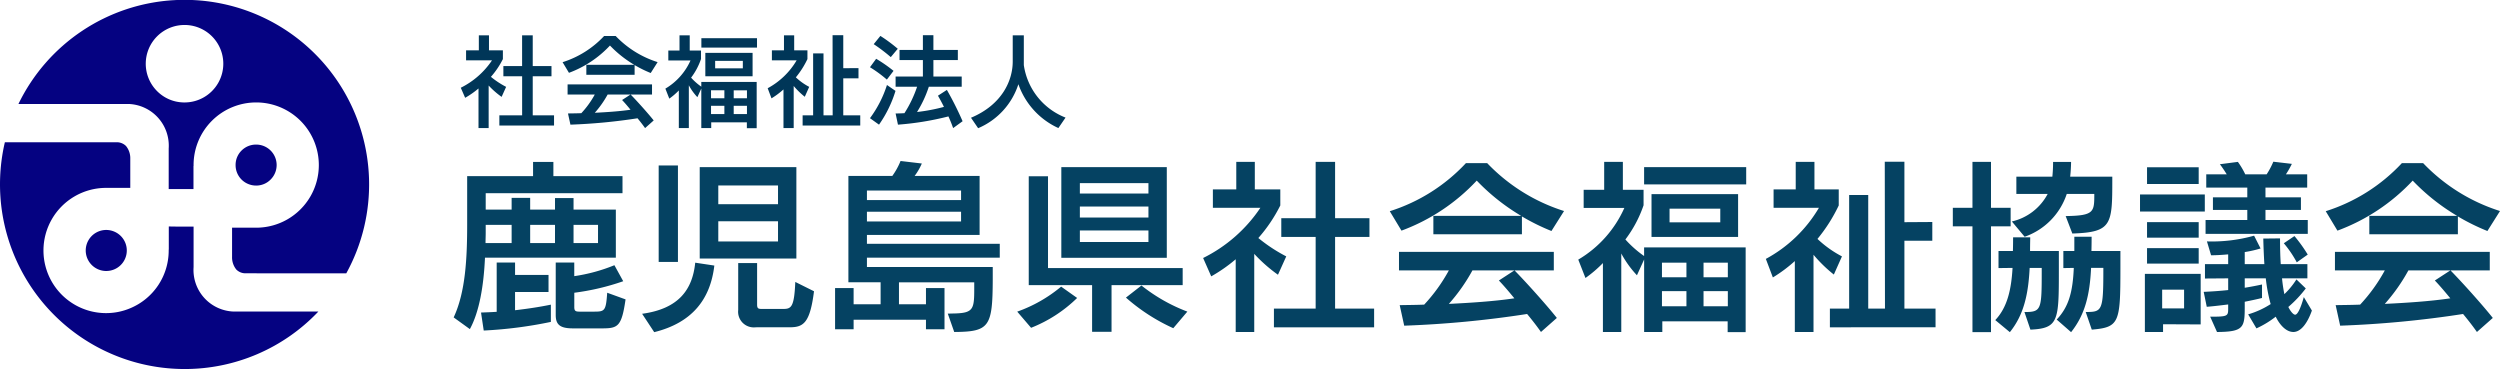
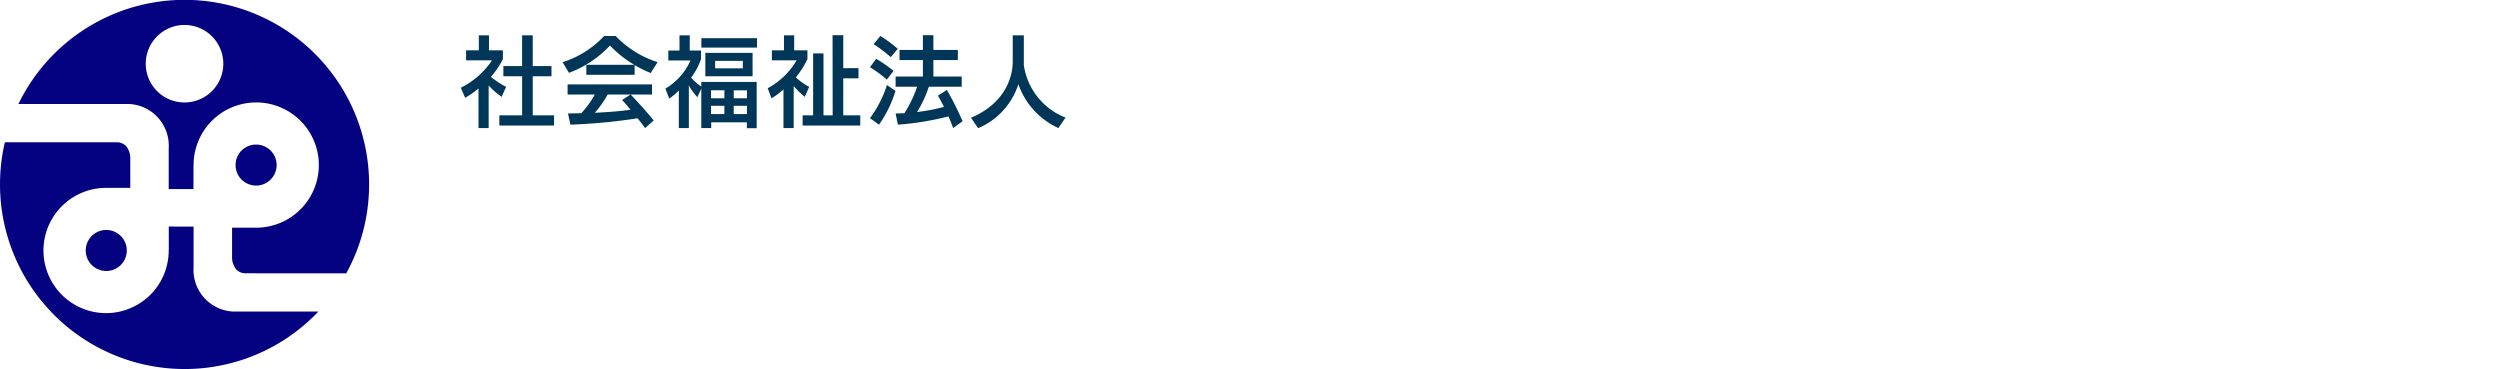
<svg xmlns="http://www.w3.org/2000/svg" width="305.569" height="45.105" viewBox="0 0 305.569 45.105">
  <g id="ロゴ" transform="translate(-26.945 -21.447)">
    <path id="前面オブジェクトで型抜き_2" data-name="前面オブジェクトで型抜き 2" d="M18511.582,17389.107h-.064a22.574,22.574,0,0,1-21.9-27.717h13.609a1.589,1.589,0,0,1,1.2.461,2.351,2.351,0,0,1,.52,1.541v3.574h-2.957a7.653,7.653,0,0,0,0,15.307,7.546,7.546,0,0,0,2.922-.584,7.632,7.632,0,0,0,4.73-7.068v-.129l.012.031v-2.84l.85.012h2.18v4.953a5.087,5.087,0,0,0,4.893,5.434h10.359a22.478,22.478,0,0,1-16.352,7.025Zm19.766-11.693h0l-12.252-.008a1.57,1.57,0,0,1-1.187-.457,2.354,2.354,0,0,1-.521-1.545v-3.572h2.947a7.654,7.654,0,0,0,.006-15.309h-.006a7.652,7.652,0,0,0-7.652,7.656v.125l-.012-.02v2.828h-3.029v-4.957a5.1,5.1,0,0,0-4.895-5.445h-13.469a22.558,22.558,0,1,1,40.07,20.7Zm-19.773-30.359a4.737,4.737,0,0,0-3.354,8.082,4.689,4.689,0,0,0,3.348,1.387h.016a4.734,4.734,0,0,0-.006-9.469Zm-9.555,30.07h-.01a2.508,2.508,0,0,1,0-5.016,2.472,2.472,0,0,1,.953.191,2.505,2.505,0,0,1-.945,4.824Zm18.307-10.441a2.533,2.533,0,0,1-.961-.191,2.488,2.488,0,0,1-1.547-2.312,2.461,2.461,0,0,1,.725-1.773,2.492,2.492,0,0,1,1.77-.734h.012a2.5,2.5,0,0,1,1.773,4.273A2.464,2.464,0,0,1,18520.326,17366.684Z" transform="translate(-18462.078 -17322.555)" fill="#050281" />
    <g id="グループ_2157" data-name="グループ 2157" transform="translate(1)">
-       <path id="パス_17250" data-name="パス 17250" d="M20.218-7.062v-5.874h-5.17v-1.408H12.782v1.408H9.746v-1.43H7.48v1.43H4.312v-2h16.72v-2.09H12.584v-1.738H10.1v1.738H2.046v5.852c0,4.2-.2,8.316-1.65,11.418l1.98,1.43C3.542-.462,4.07-3.652,4.224-7.062ZM18.524,1.584c1.958,0,2.4-.22,2.882-3.542l-2.244-.814c-.154,2.2-.286,2.31-1.584,2.31h-1.8c-.484,0-.638-.088-.638-.55v-1.76A29.517,29.517,0,0,0,21.12-4.18L20.042-6.138A20.842,20.842,0,0,1,15.136-4.8V-6.468H12.87V-.044c0,1.232.594,1.628,2.134,1.628Zm-6.248-2.9c-1.386.286-2.86.506-4.378.682V-2.86H11.99V-4.95H7.9V-6.468H5.654V-.44C5.016-.4,4.378-.374,3.74-.352l.33,2.2A52.367,52.367,0,0,0,12.276.792ZM7.48-8.844H4.29c0-.418.022-.836.022-1.254v-.968H7.48Zm5.3,0H9.746v-2.222h3.036Zm5.258,0H15.048v-2.222H18.04ZM42.284-6.952V-18.128H30.47V-6.952Zm-.77,8.4c1.672,0,2.442-.594,2.926-4.4L42.152-4.092c-.132,3.124-.506,3.3-1.5,3.3h-2.53c-.462,0-.638-.022-.638-.528V-6.4h-2.31V-.66A1.913,1.913,0,0,0,37.29,1.452ZM27.808-6.534V-18.326H25.454V-6.534Zm-2.9,8.58c4.62-1.144,6.864-4,7.348-8.14L29.92-6.446C29.59-3.19,27.94-.814,23.43-.2ZM40.04-9.042h-7.3v-2.464h7.3Zm0-4.554h-7.3v-2.288h7.3ZM61.578,2.024C65.89,2,66.264,1.386,66.286-4.4V-5.918H50.908V-7.062H67.144V-8.756H50.908V-9.834H64.68V-17.05H56.738a7.466,7.466,0,0,0,.88-1.518l-2.6-.308A8.586,8.586,0,0,1,54.01-17.05H48.642v13H52.58v2.684h-3.3v-1.98H47.014V1.694H49.28V.528h8.844V1.694H60.39V-3.344H58.124v1.98h-3.3V-4.048h9.2v.77c0,2.442-.088,2.97-2.31,3.036-.11,0-.77.022-.924.022Zm.836-13.508H50.908v-1.188H62.414Zm0-2.618H50.908v-1.166H62.414ZM87.56-7.04V-18.128H74.668V-7.04ZM89.5-3.7v-2.09H73.04v-11.22H70.686V-3.7H78.43V2h2.376V-3.7Zm.572,3.234a20.792,20.792,0,0,1-5.61-3.19L82.566-2.178a23.161,23.161,0,0,0,5.786,3.74Zm-19.1,1.98A16.922,16.922,0,0,0,76.6-2.134L74.646-3.52A17.465,17.465,0,0,1,69.278-.462ZM85.316-8.976H76.934v-1.408h8.382Zm0-2.992H76.934V-13.31h8.382Zm0-2.926H76.934V-16.17h8.382ZM112.9,1.452V-.836H108.13V-9.592h4.2V-11.88h-4.2v-6.886h-2.376v6.886h-4.2v2.288h4.2V-.836h-5.1V1.452Zm-14.652.572V-7.524a18.434,18.434,0,0,0,2.9,2.552l1.012-2.244a19.339,19.339,0,0,1-3.41-2.244,18.606,18.606,0,0,0,2.684-3.982V-15.4H98.318v-3.366H96.052V-15.4h-2.86v2.244H99a18.054,18.054,0,0,1-7,6.138l.99,2.244a19.143,19.143,0,0,0,2.992-2.09V2.024ZM135.234.308c-1.232-1.562-3.784-4.4-5.17-5.808h4.8V-7.766H115.94V-5.5h6.094a20.434,20.434,0,0,1-3.014,4.18c-1.056.044-2.046.044-2.992.066l.55,2.508A126.932,126.932,0,0,0,131.6-.176c.638.77,1.232,1.54,1.694,2.2Zm.88-13.068a22.26,22.26,0,0,1-9.394-5.852h-2.6a21.6,21.6,0,0,1-9.306,5.874l1.43,2.376a23.937,23.937,0,0,0,9.2-6.116,25.374,25.374,0,0,0,5.434,4.312H120.142v2.244h10.824V-12.1a26.144,26.144,0,0,0,3.608,1.782ZM130.042-5.5,128.15-4.268c.55.572,1.21,1.342,1.892,2.178-2.53.374-5.346.55-8.008.682A22.052,22.052,0,0,0,124.916-5.5Zm28.27,7.546V-8.316H145.9V-7.26a13.13,13.13,0,0,1-2.288-2.024,14.858,14.858,0,0,0,2.222-4.18v-1.892h-2.53v-3.41H141.02v3.41h-2.508v2.222h4.972a13.889,13.889,0,0,1-5.632,6.314l.88,2.244A15.124,15.124,0,0,0,140.866-6.4V2.024h2.244V-7.568a12.565,12.565,0,0,0,1.914,2.662l.88-1.936V2.024h2.222V.726h7.986v1.32Zm-.924-11.638v-5.236H146.806v5.236Zm.99-6.424v-2.112H145.9v2.112Zm-3.168,4.642h-6.2v-1.672h6.2ZM151.074-1.122h-2.992V-2.97h2.992Zm5.06,0h-2.97V-2.97h2.97Zm-5.06-3.542h-2.992V-6.446h2.992Zm5.06,0h-2.97V-6.446h2.97Zm25.388,6.116V-.836h-3.806V-9.13h3.41v-2.288l-3.41.022v-7.392h-2.4L175.34-.836h-2.046V-14.718h-2.332V-.836h-2.354V1.452Zm-14.916.572V-7.414a17.087,17.087,0,0,0,2.486,2.42l.99-2.222A13.183,13.183,0,0,1,167.09-9.35a19.648,19.648,0,0,0,2.6-4.092V-15.4h-2.97v-3.366h-2.288V-15.4h-2.706v2.244h5.544a16.747,16.747,0,0,1-6.49,6.248l.858,2.266a17.679,17.679,0,0,0,2.684-2V2.024ZM198.242-10.01c4.84-.154,4.884-1.078,4.884-6.6v-.352h-5.148a17.978,17.978,0,0,0,.11-1.8h-2.2a17.336,17.336,0,0,1-.088,1.8h-4.4v2.112h3.828a6.619,6.619,0,0,1-4.378,3.366l1.562,1.87a8.3,8.3,0,0,0,5.148-5.236h3.366c0,2.2,0,2.662-3.5,2.706ZM188.3,2.046V-10.89h2.4v-2.266h-2.4v-5.61h-2.266v5.61h-2.4v2.266h2.4V2.046Zm4.818-.308c3.454-.154,3.476-1.1,3.476-7.282V-7.876h-3.52c0-.682.022-1.518.022-1.672H191c0,.154,0,.968-.022,1.672h-1.76v2.09l1.716-.022c-.154,2.662-.638,4.818-2.112,6.38l1.782,1.474c1.76-2.178,2.266-4.774,2.42-7.854H194.5v.4c0,4.73-.044,4.994-2.112,4.994Zm7.5,0c3.366-.286,3.5-.836,3.5-7.48V-7.876h-3.542c.022-.726.022-1.562.022-1.738h-2.112v1.738h-1.342v2.09l1.276-.022c-.132,3.014-.638,4.774-2.09,6.314l1.76,1.54c1.694-2.134,2.288-4.532,2.442-7.854h1.5c0,5.258-.11,5.39-2.156,5.39Zm25.916-3.982c-.418,1.5-.792,2.156-1.056,2.156-.22,0-.572-.4-.836-.946A14.813,14.813,0,0,0,226.776-3.3l-1.144-1.1a9.458,9.458,0,0,1-1.474,1.8,18.379,18.379,0,0,1-.286-1.936h3.1V-6.27h-3.256c-.066-1.034-.088-2.112-.088-3.146l-2.046.022c.022.99.066,2.068.132,3.124h-2.4V-7.744a14.027,14.027,0,0,0,1.936-.44l-.792-1.562a19.091,19.091,0,0,1-5.764.7l.506,1.694c.638,0,1.364-.044,2.09-.11V-6.27h-2.838v1.76l2.838-.022V-3.1c-1.012.11-2.024.176-2.992.22l.374,1.826c.836-.066,1.716-.176,2.618-.286v.506c0,.924-.066.99-2.2.99l.836,1.87c3.256-.022,3.388-.55,3.388-3.058v-.638c.77-.154,1.5-.308,2.112-.462v-1.65q-1.056.231-2.112.4V-4.532h2.574a19.623,19.623,0,0,0,.594,3.146,10.317,10.317,0,0,1-2.75,1.254l1.012,1.716A11.618,11.618,0,0,0,223.1.154c.55,1.122,1.342,1.87,2.156,1.87.946,0,1.738-1.122,2.266-2.618Zm.484-7.722V-11.66h-5.17v-1.232h4.334v-1.54h-4.334V-15.62h5.1v-1.628h-2.6a10.952,10.952,0,0,0,.726-1.276l-2.266-.264a9.512,9.512,0,0,1-.814,1.54h-2.618a9.523,9.523,0,0,0-.9-1.518l-2.2.286c.286.374.594.836.836,1.232H214.61v1.628h5.016v1.188h-4.2v1.54h4.2v1.232h-5.1v1.694ZM213.928,1.1V-5.082h-6.82V2.024h2.222V1.078Zm.506-13.794v-2.09h-7.92v2.09Zm-.748-3.366v-2.046h-6.314v2.046Zm0,6.556V-11.4h-6.314V-9.5Zm0,3.168V-8.228h-6.314v1.892ZM211.9-.858H209.22V-3.146H211.9Zm15.114-6.578A18.107,18.107,0,0,0,225.39-9.7l-1.3.88a13.18,13.18,0,0,1,1.584,2.332ZM249.634.308c-1.232-1.562-3.784-4.4-5.17-5.808h4.8V-7.766H230.34V-5.5h6.094a20.433,20.433,0,0,1-3.014,4.18c-1.056.044-2.046.044-2.992.066l.55,2.508A126.932,126.932,0,0,0,246-.176c.638.77,1.232,1.54,1.694,2.2Zm.88-13.068a22.26,22.26,0,0,1-9.394-5.852h-2.6a21.6,21.6,0,0,1-9.306,5.874l1.43,2.376a23.937,23.937,0,0,0,9.2-6.116,25.374,25.374,0,0,0,5.434,4.312H234.542v2.244h10.824V-12.1a26.145,26.145,0,0,0,3.608,1.782ZM244.442-5.5,242.55-4.268c.55.572,1.21,1.342,1.892,2.178-2.53.374-5.346.55-8.008.682A22.052,22.052,0,0,0,239.316-5.5Z" transform="translate(81 60)" fill="#054262" />
      <path id="パス_17251" data-name="パス 17251" d="M11.664.792V-.456H9.06V-5.232h2.292V-6.48H9.06v-3.756h-1.3V-6.48H5.472v1.248H7.764V-.456H4.98V.792ZM3.672,1.1V-4.1A10.055,10.055,0,0,0,5.256-2.712l.552-1.224A10.549,10.549,0,0,1,3.948-5.16,10.149,10.149,0,0,0,5.412-7.332V-8.4h-1.7v-1.836H2.472V-8.4H.912v1.224H4.08A9.848,9.848,0,0,1,.264-3.828L.8-2.6a10.441,10.441,0,0,0,1.632-1.14V1.1ZM23.844.168c-.672-.852-2.064-2.4-2.82-3.168H23.64V-4.236H13.32V-3h3.324A11.146,11.146,0,0,1,15-.72c-.576.024-1.116.024-1.632.036l.3,1.368a69.236,69.236,0,0,0,8.2-.78c.348.42.672.84.924,1.2Zm.48-7.128A12.142,12.142,0,0,1,19.2-10.152H17.784a11.779,11.779,0,0,1-5.076,3.2l.78,1.3A13.057,13.057,0,0,0,18.5-8.988a13.841,13.841,0,0,0,2.964,2.352H15.612v1.224h5.9V-6.6a14.261,14.261,0,0,0,1.968.972ZM21.012-3l-1.032.672c.3.312.66.732,1.032,1.188-1.38.2-2.916.3-4.368.372A12.028,12.028,0,0,0,18.216-3Zm15.42,4.116V-4.536H29.664v.576a7.161,7.161,0,0,1-1.248-1.1,8.1,8.1,0,0,0,1.212-2.28V-8.376h-1.38v-1.86H27v1.86H25.632v1.212h2.712A7.576,7.576,0,0,1,25.272-3.72l.48,1.224a8.249,8.249,0,0,0,1.164-1V1.1H28.14V-4.128a6.854,6.854,0,0,0,1.044,1.452l.48-1.056V1.1h1.212V.4h4.356v.72Zm-.5-6.348V-8.088H30.156v2.856Zm.54-3.5V-9.888h-6.8v1.152ZM34.74-6.2H31.356v-.912H34.74ZM32.484-.612H30.852V-1.62h1.632Zm2.76,0h-1.62V-1.62h1.62Zm-2.76-1.932H30.852v-.972h1.632Zm2.76,0h-1.62v-.972h1.62ZM49.092.792V-.456H47.016V-4.98h1.86V-6.228l-1.86.012v-4.032H45.708L45.72-.456H44.6V-8.028H43.332V-.456H42.048V.792ZM40.956,1.1V-4.044a9.321,9.321,0,0,0,1.356,1.32l.54-1.212A7.19,7.19,0,0,1,41.22-5.1a10.717,10.717,0,0,0,1.416-2.232V-8.4h-1.62v-1.836H39.768V-8.4H38.292v1.224h3.024a9.135,9.135,0,0,1-3.54,3.408l.468,1.236a9.643,9.643,0,0,0,1.464-1.092V1.1ZM61.6.264a39.3,39.3,0,0,0-1.92-3.828l-1.092.708c.216.372.48.852.732,1.368a22.008,22.008,0,0,1-3.288.624,13.852,13.852,0,0,0,1.44-3.084h4.02V-5.2H58.032V-7.212H61.02V-8.448H58.032v-1.8H56.748v1.8H53.892v1.236h2.856V-5.2H53.412v1.248H56.04A14.61,14.61,0,0,1,54.492-.72q-.576.036-1.08.036L53.7.684A35.6,35.6,0,0,0,59.868-.324c.228.5.432,1.008.576,1.428ZM51.384.684A14.524,14.524,0,0,0,53.4-3.444l-1.044-.72A13.8,13.8,0,0,1,50.28-.108Zm2.292-9.276a19.125,19.125,0,0,0-2.124-1.572l-.816,1.008a20.932,20.932,0,0,1,2.088,1.584Zm-.516,2.7a17.782,17.782,0,0,0-2.124-1.476L50.28-6.336a15.638,15.638,0,0,1,2.064,1.512ZM74.184-.18a8.133,8.133,0,0,1-5.1-6.42v-3.636H67.728v3.2c0,2.268-1.248,5.256-5.1,6.876L63.5,1.116a8.743,8.743,0,0,0,4.92-5.376A9.234,9.234,0,0,0,73.308,1.1Z" transform="translate(82 36)" fill="#003658" />
    </g>
  </g>
</svg>